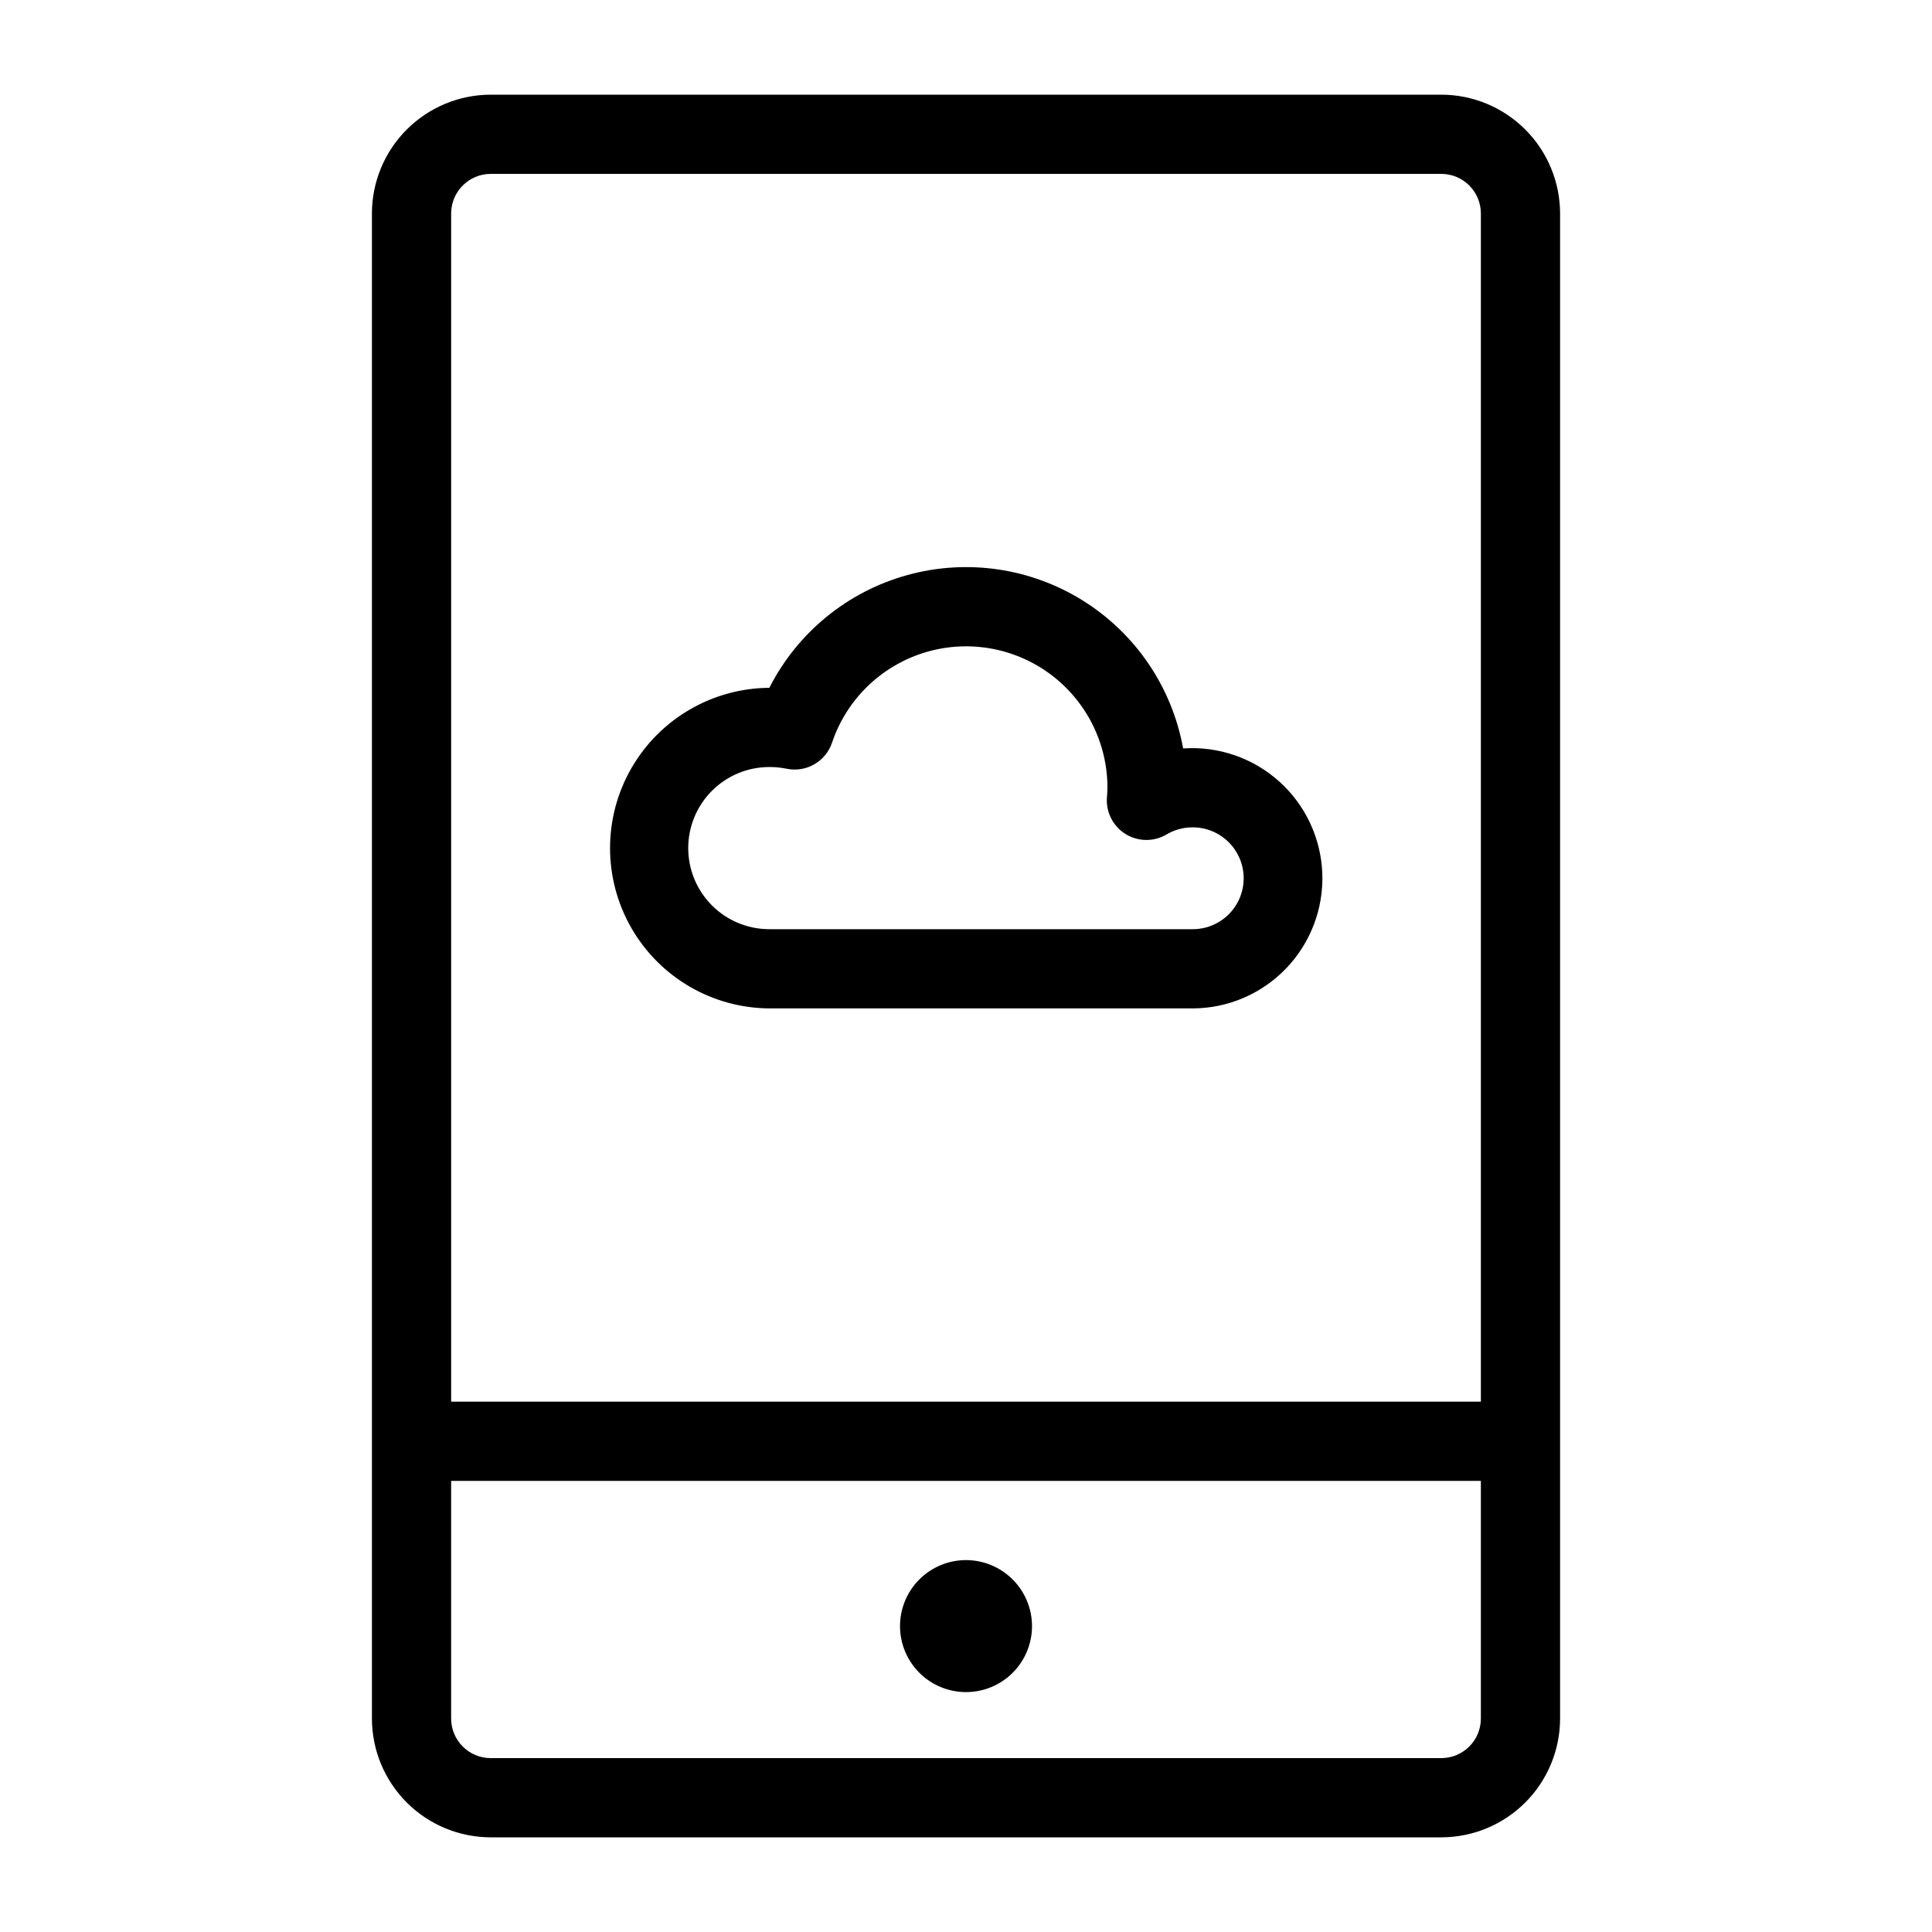
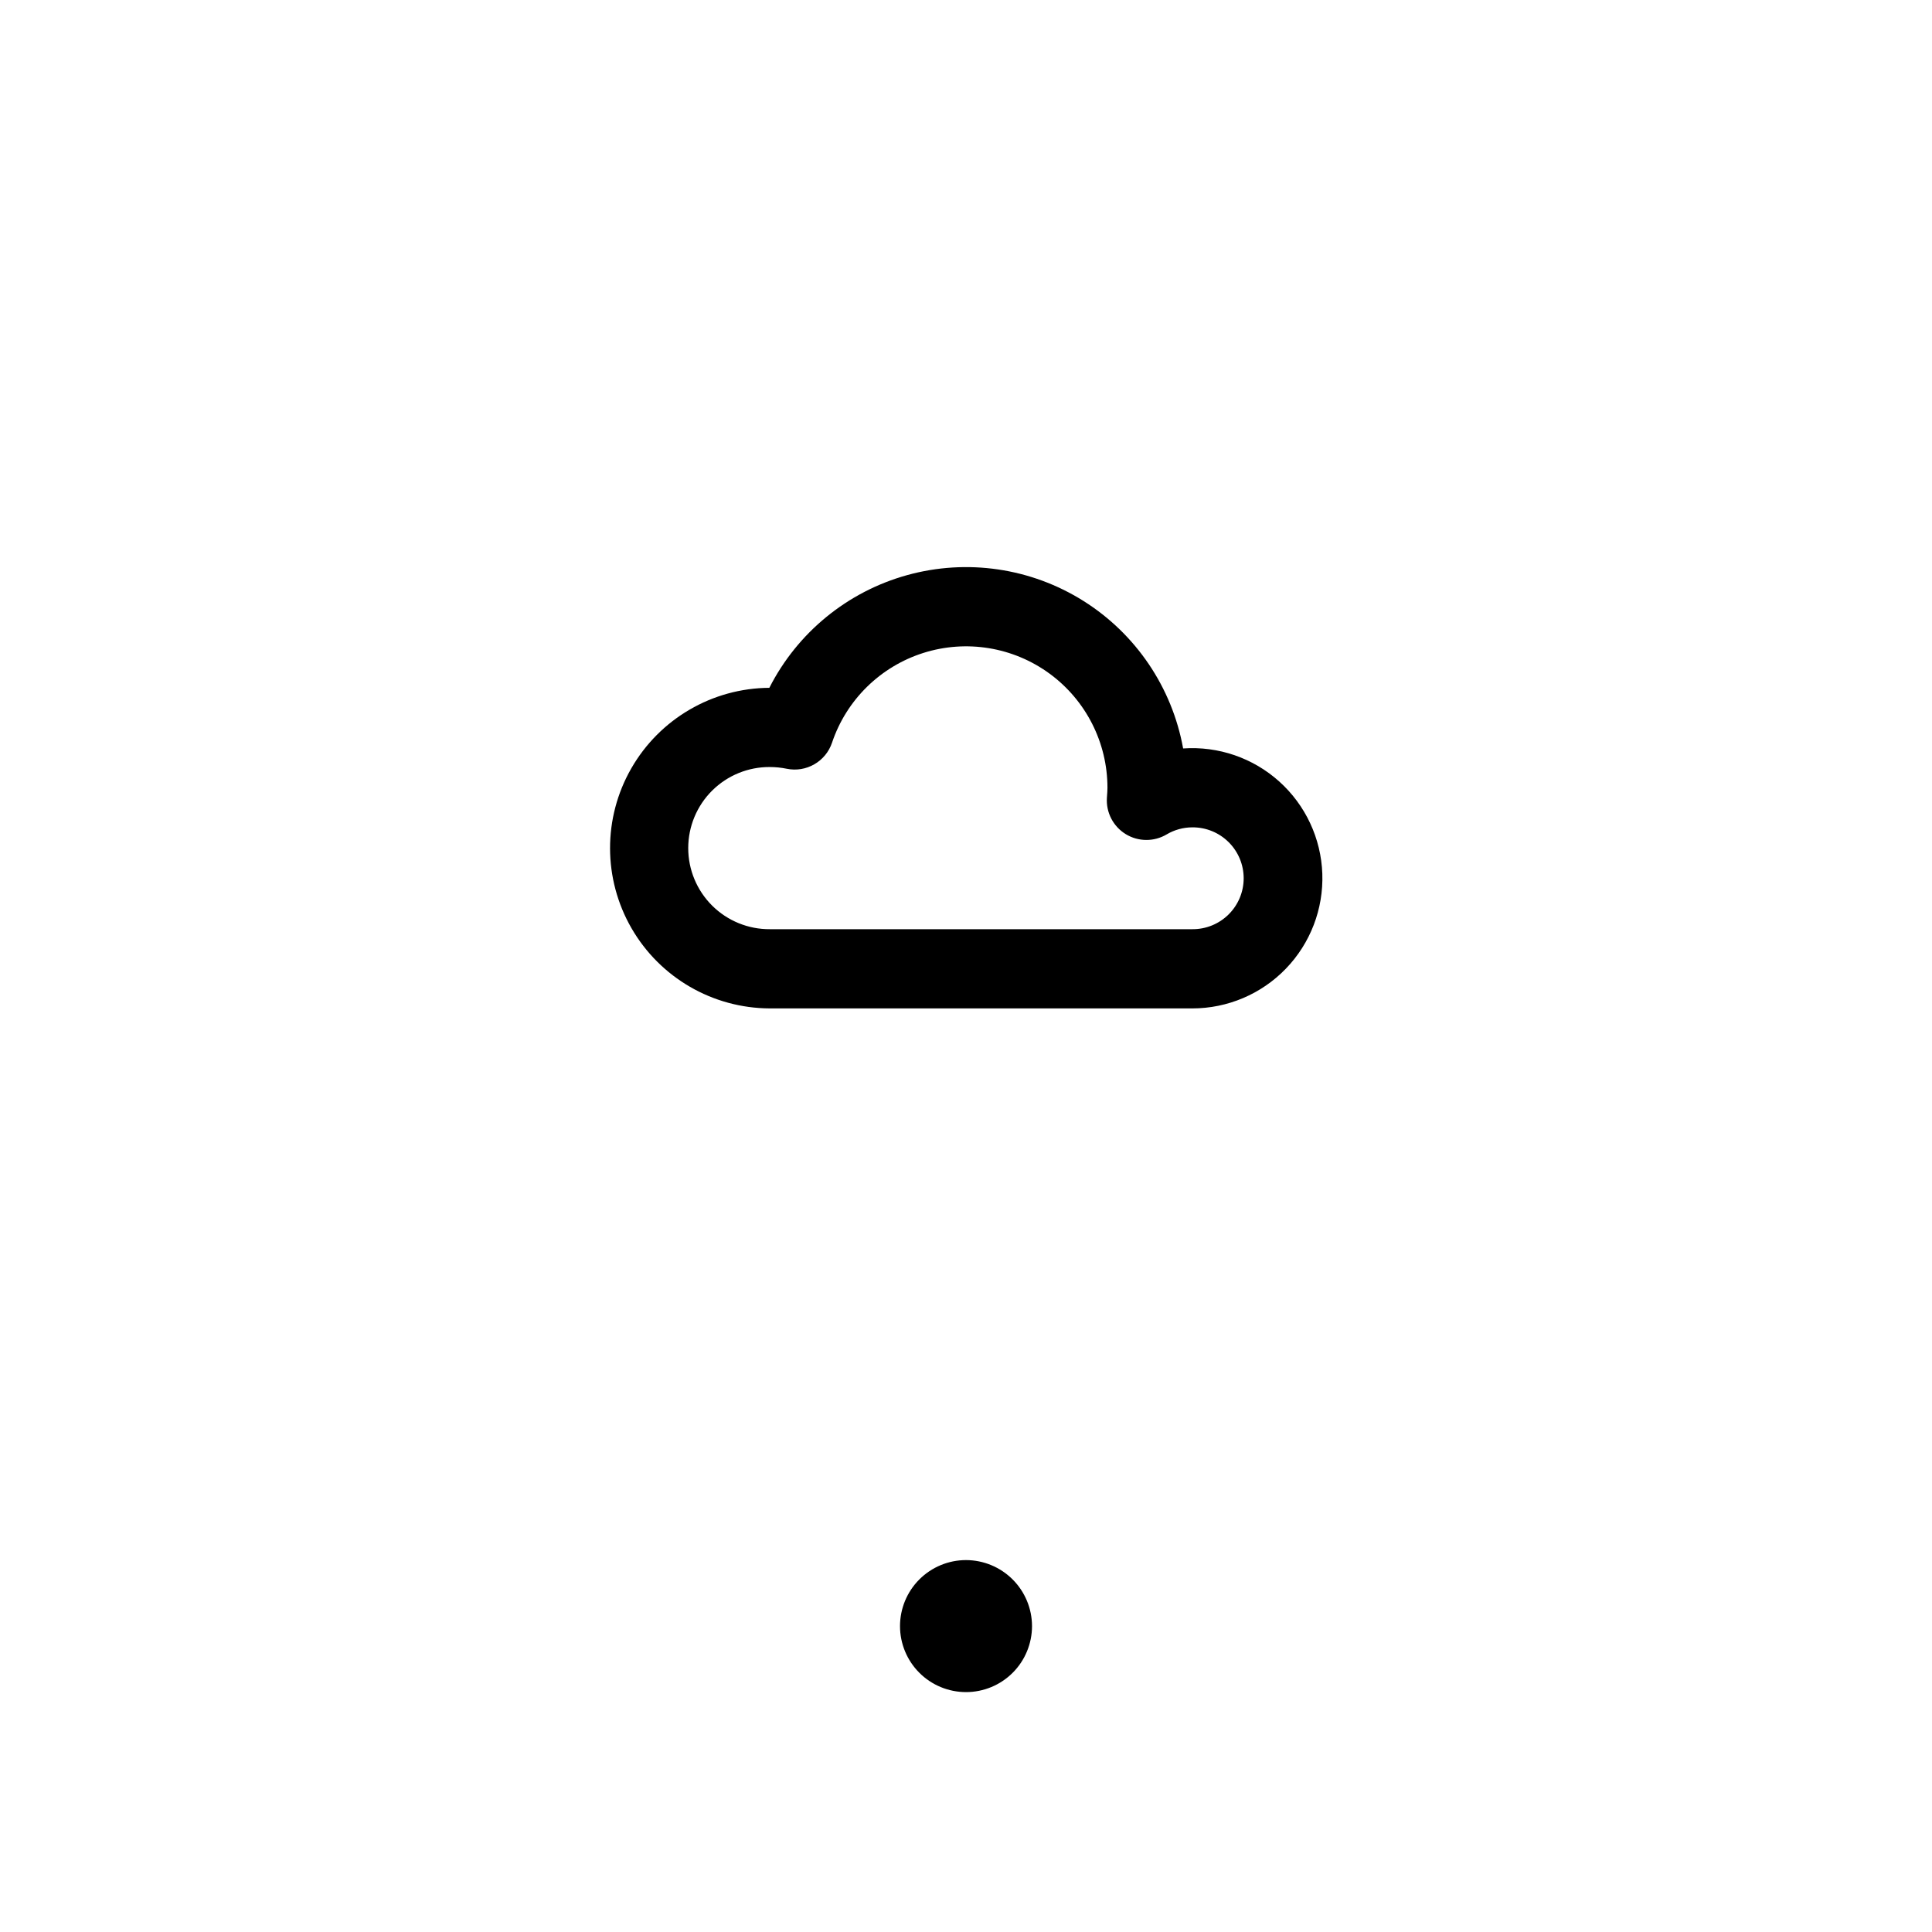
<svg xmlns="http://www.w3.org/2000/svg" fill="#000000" width="800px" height="800px" version="1.1" viewBox="144 144 512 512">
  <g>
-     <path d="m525.95 169.09h-251.9c-8.348 0.008-16.352 3.328-22.258 9.234-5.902 5.902-9.223 13.906-9.23 22.254v398.85c0.008 8.348 3.328 16.352 9.23 22.258 5.906 5.902 13.91 9.223 22.258 9.23h251.9c8.352-0.008 16.355-3.328 22.258-9.23 5.902-5.906 9.223-13.91 9.23-22.258v-398.85c-0.008-8.348-3.328-16.352-9.23-22.254-5.902-5.906-13.906-9.227-22.258-9.234zm-251.9 20.992h251.9c5.797 0.004 10.496 4.699 10.496 10.496v314.88h-272.89v-314.88c0.004-5.797 4.699-10.492 10.496-10.496zm251.9 419.84h-251.9c-5.797-0.004-10.492-4.699-10.496-10.496v-62.977h272.89v62.977c0 5.797-4.699 10.492-10.496 10.496z" />
    <path d="m348.02 411.24h111.95c9.355 0 18.309-3.805 24.805-10.539 6.496-6.731 9.98-15.812 9.652-25.164-0.332-9.352-4.445-18.164-11.402-24.422-6.953-6.258-16.152-9.422-25.484-8.766-2.926-16.168-12.516-30.355-26.426-39.098-13.914-8.742-30.859-11.227-46.695-6.844-15.832 4.383-29.094 15.223-36.535 29.871-15.129 0.094-29.066 8.23-36.59 21.355s-7.496 29.262 0.066 42.367c7.566 13.102 21.527 21.191 36.656 21.238zm0-63.969c1.492 0.004 2.981 0.152 4.438 0.449 5.191 1.082 10.371-1.898 12.047-6.926 3.812-11.324 12.801-20.148 24.188-23.758 11.391-3.609 23.82-1.57 33.457 5.488 9.641 7.059 15.336 18.293 15.336 30.238 0 0.688-0.051 1.363-0.145 2.664-0.254 3.887 1.668 7.59 4.984 9.625 3.32 2.035 7.492 2.066 10.84 0.082 2.059-1.223 4.41-1.871 6.809-1.875 3.598-0.031 7.062 1.375 9.617 3.91 2.559 2.535 3.996 5.984 3.996 9.586 0 3.598-1.438 7.051-3.996 9.582-2.555 2.535-6.019 3.941-9.617 3.91h-111.95c-5.723 0.039-11.227-2.207-15.289-6.238-4.062-4.035-6.348-9.523-6.348-15.25 0-5.727 2.285-11.215 6.348-15.25 4.062-4.031 9.566-6.277 15.289-6.238z" />
    <path d="m400 557.44c-4.641 0.004-9.09 1.848-12.367 5.129-3.277 3.277-5.121 7.727-5.121 12.367 0 4.637 1.844 9.086 5.125 12.367 3.277 3.277 7.727 5.121 12.367 5.121 4.637 0 9.086-1.84 12.367-5.121 3.277-3.277 5.121-7.727 5.125-12.363-0.008-4.641-1.852-9.086-5.133-12.367s-7.727-5.125-12.363-5.133z" />
  </g>
</svg>